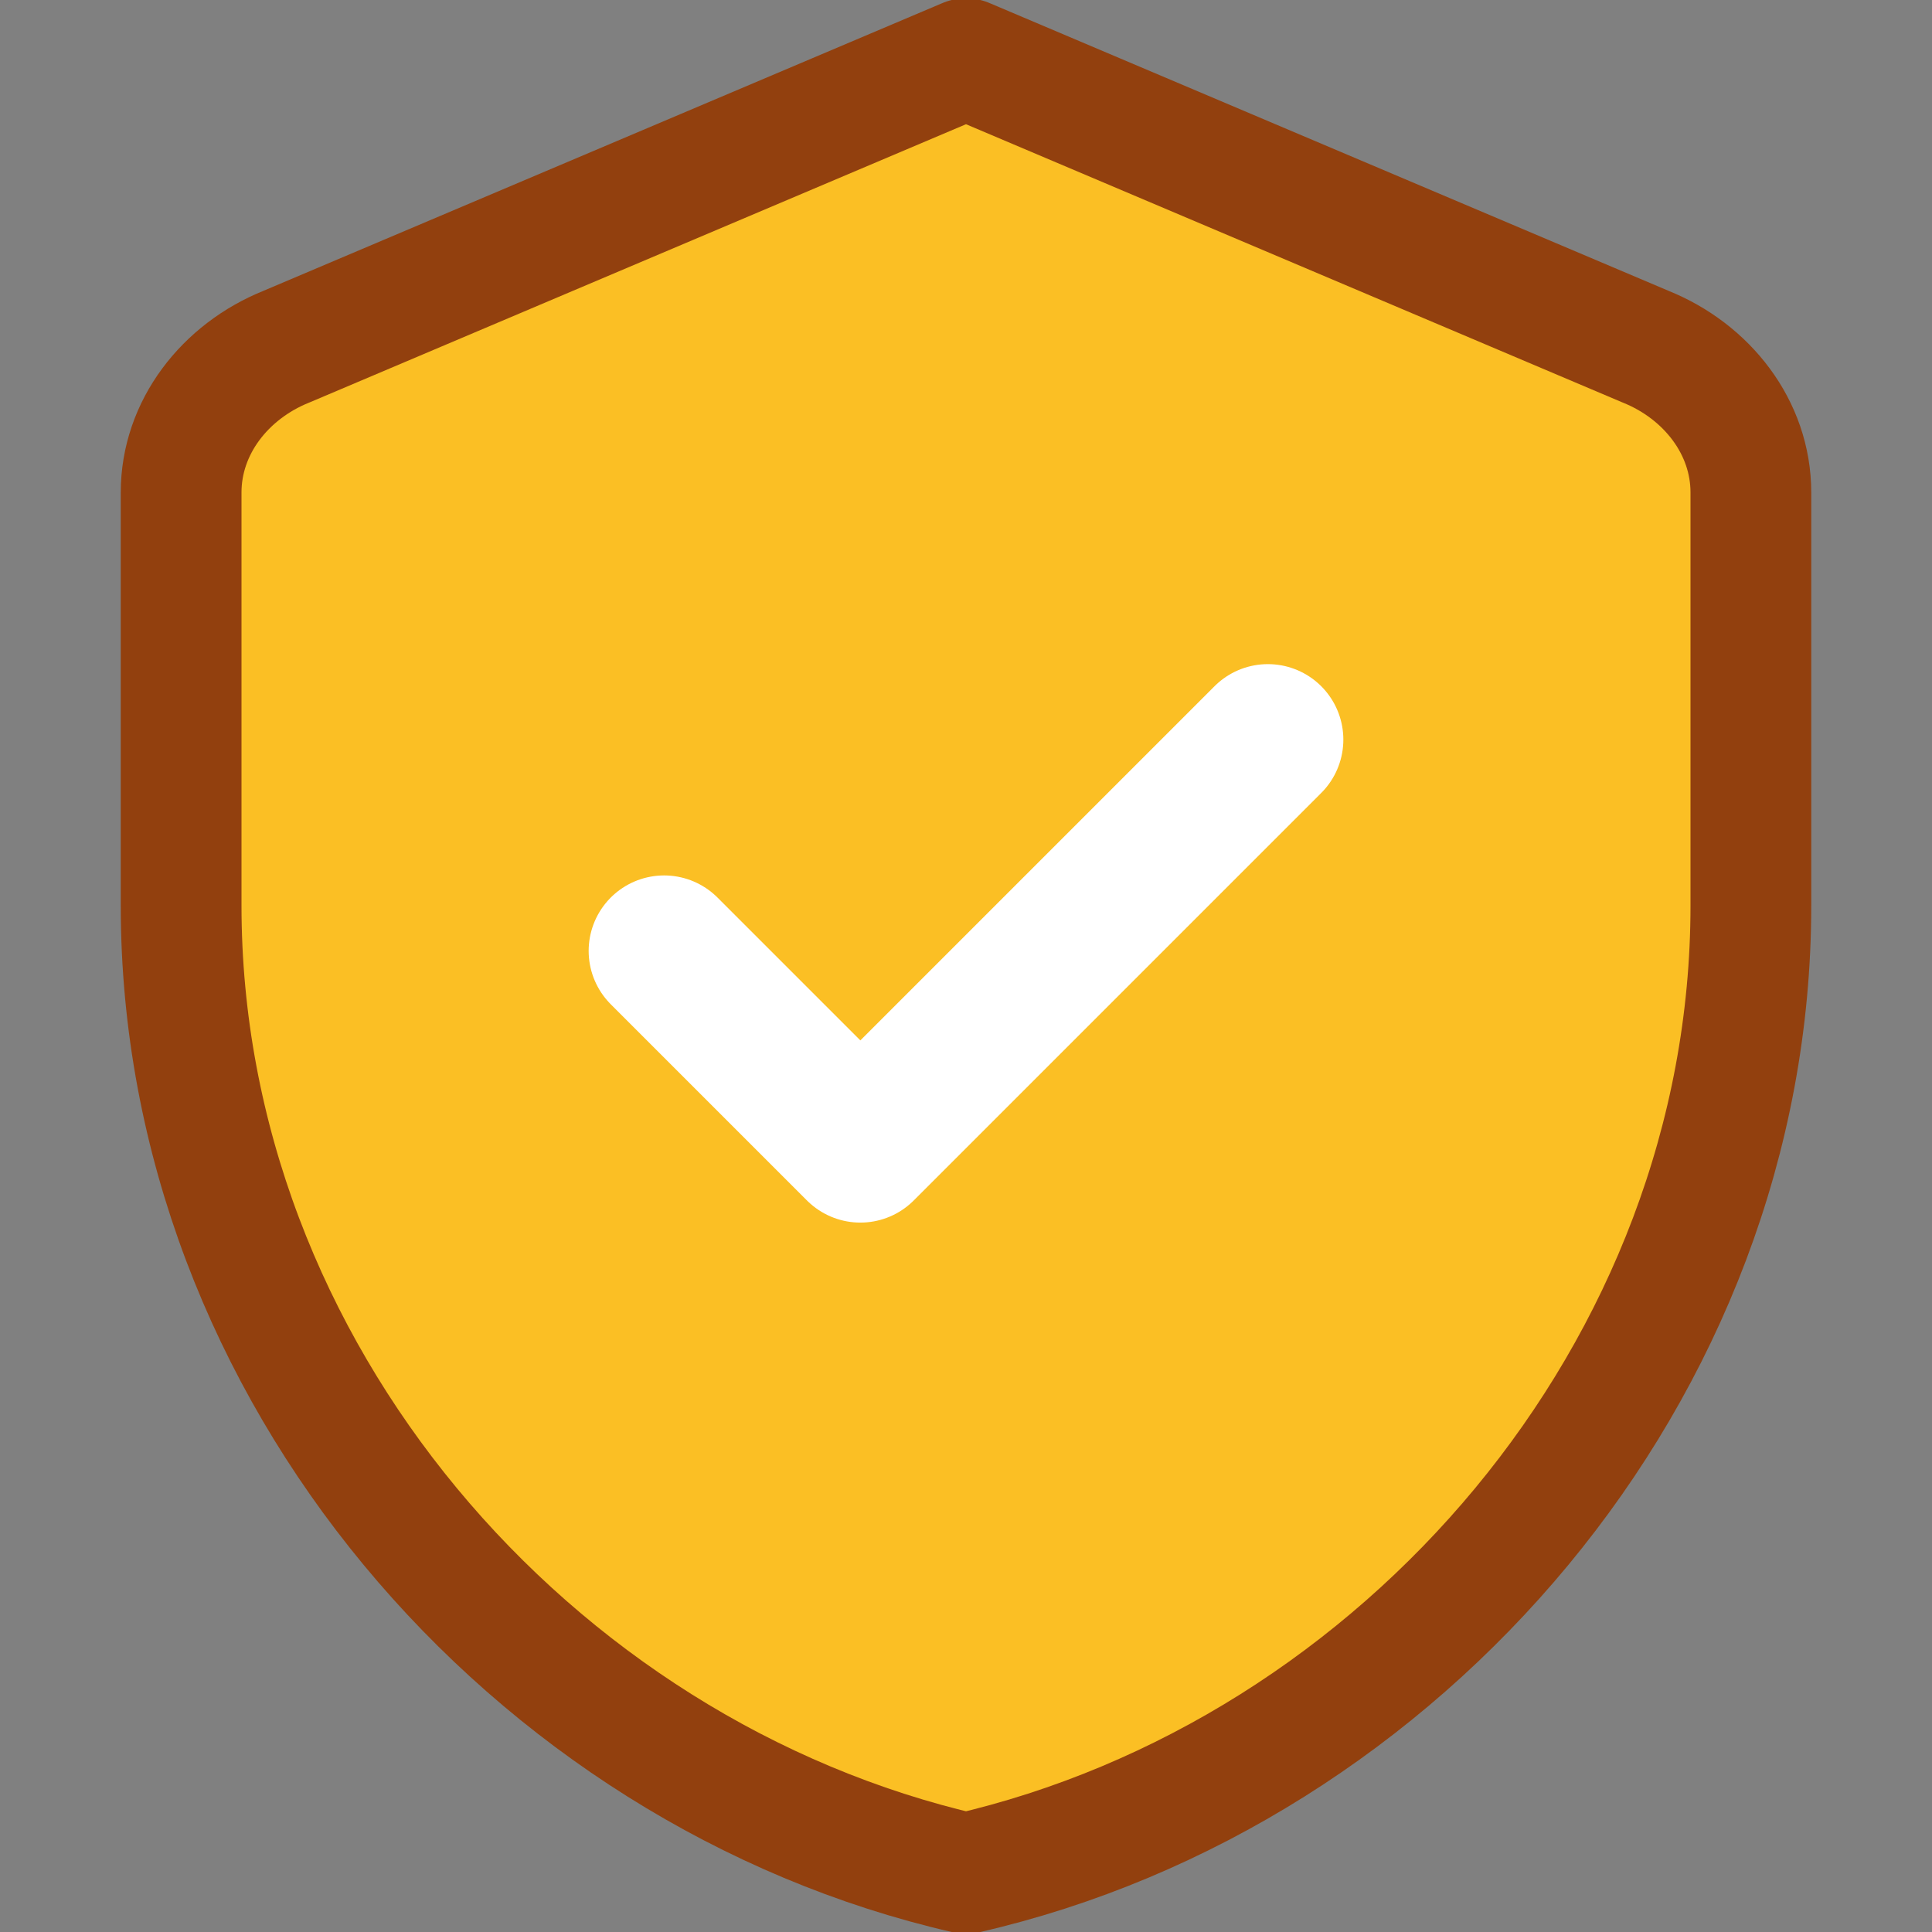
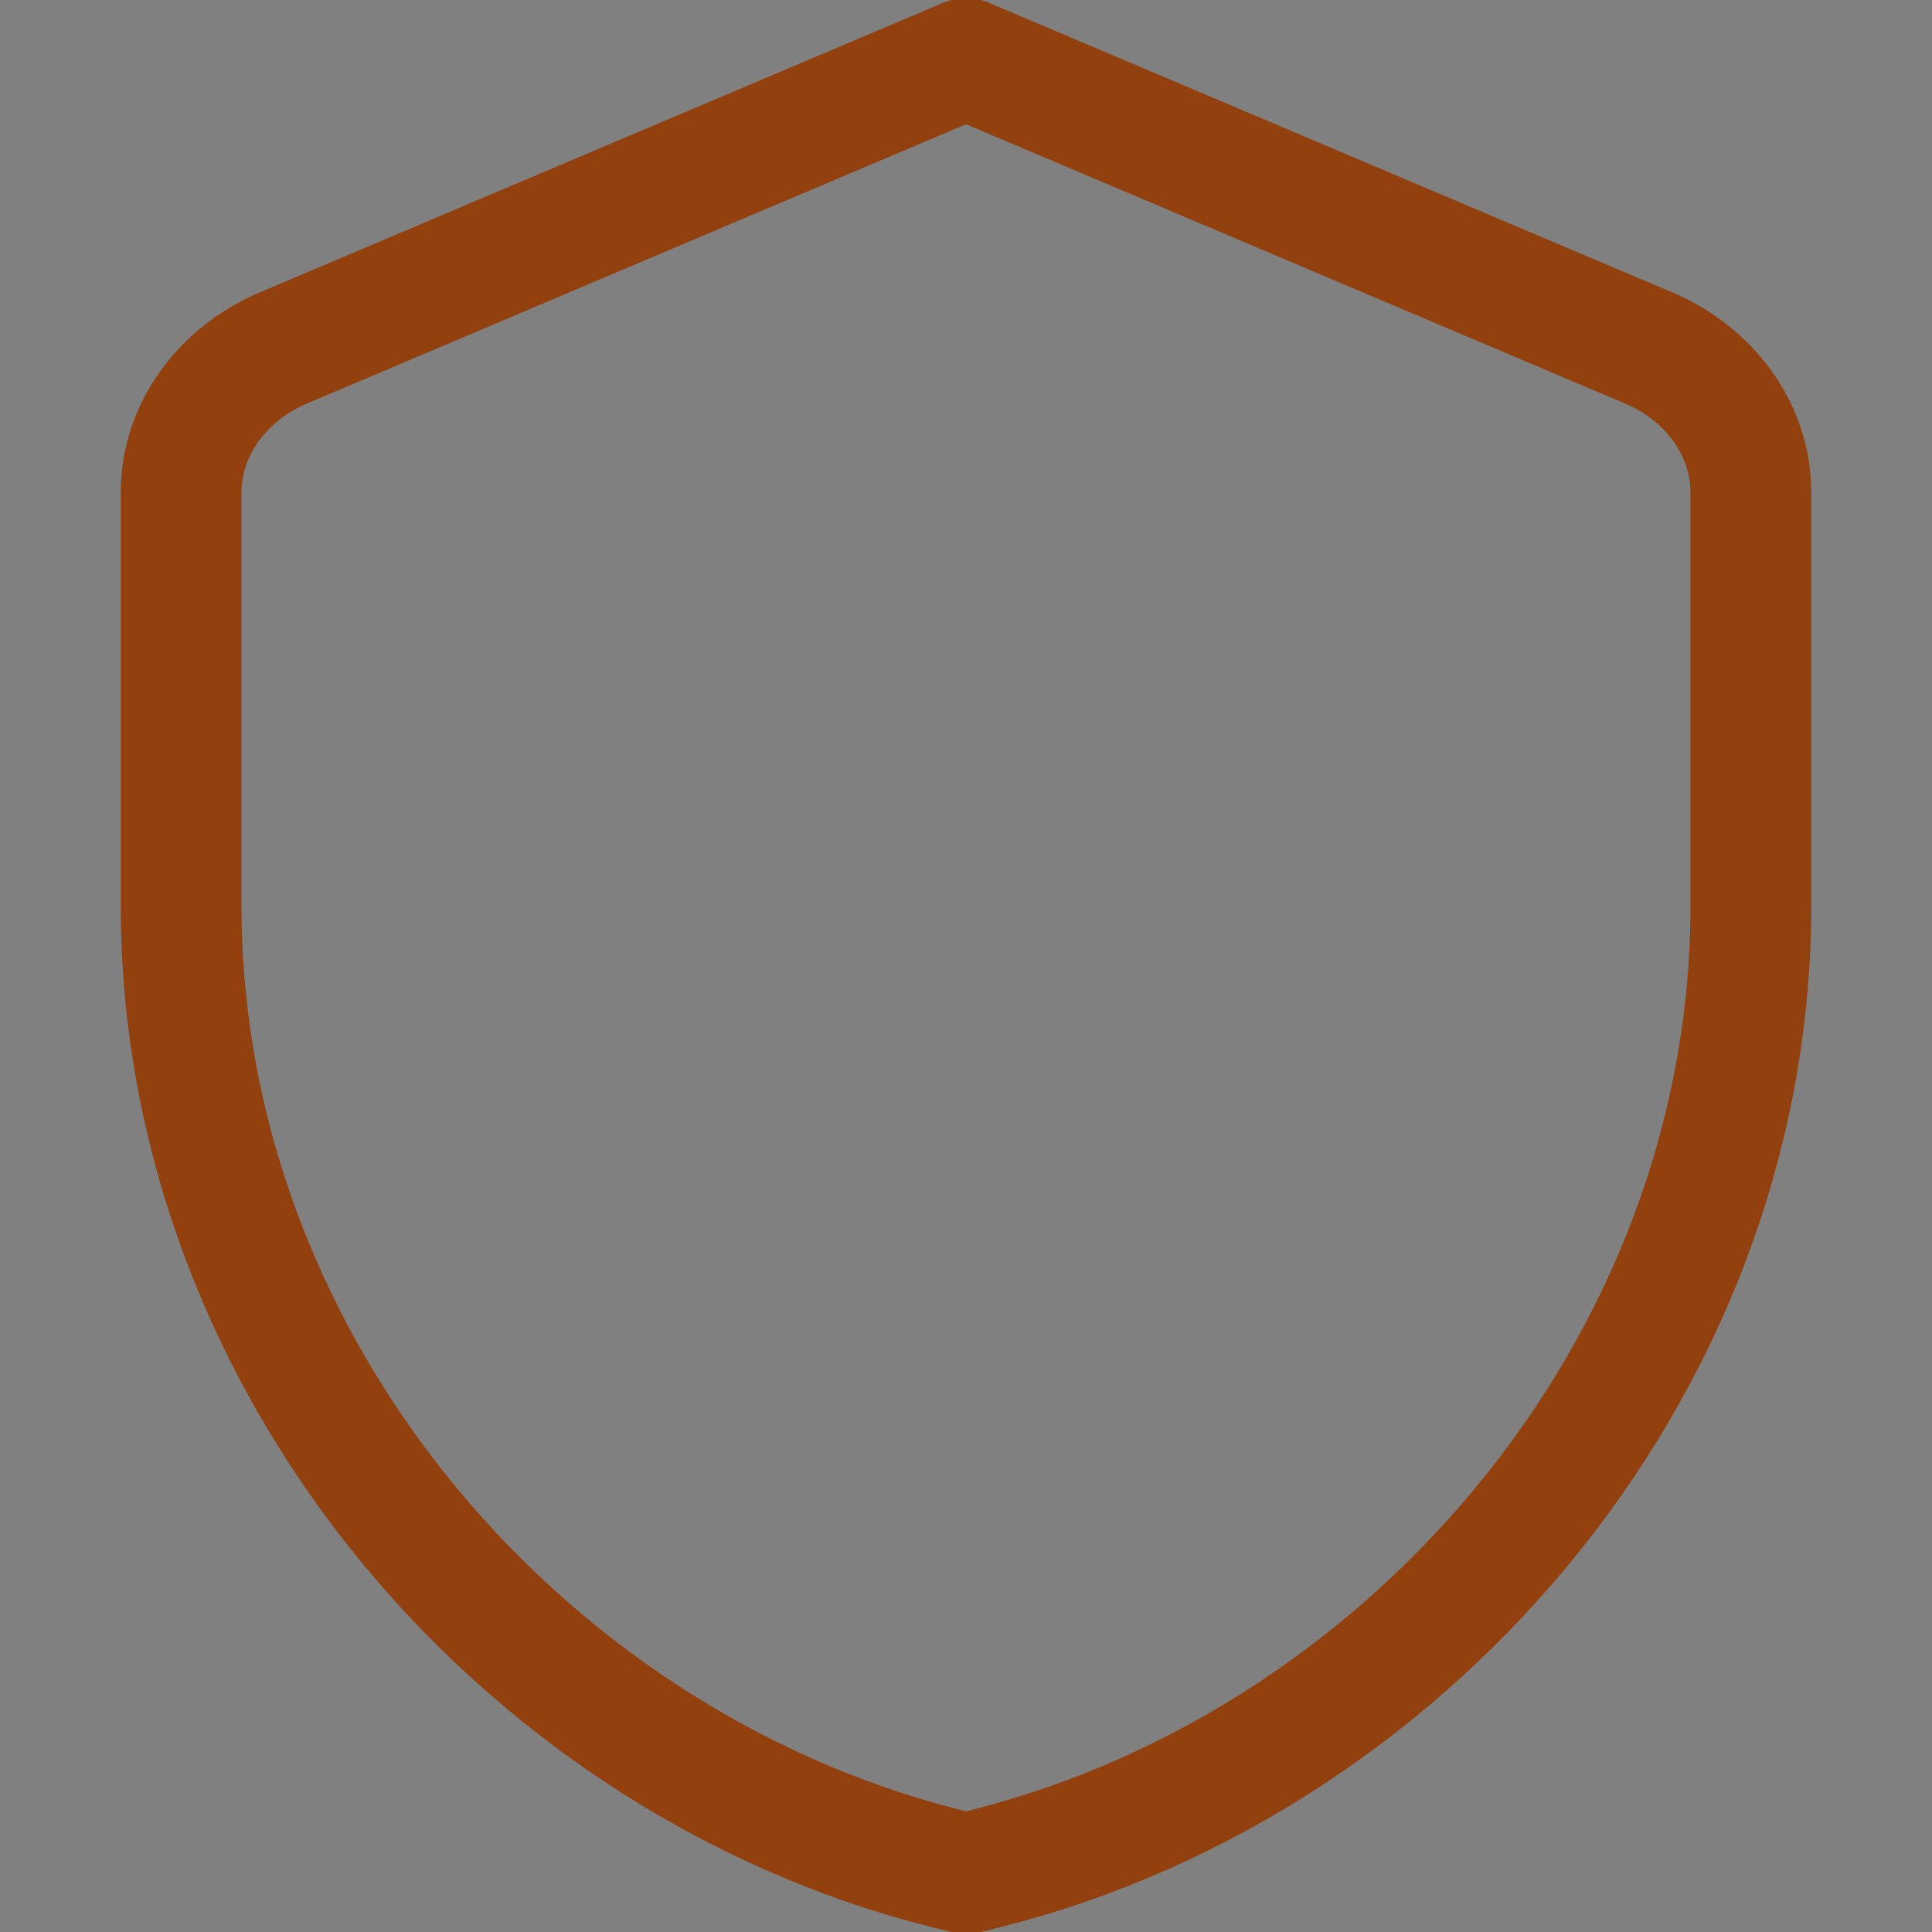
<svg xmlns="http://www.w3.org/2000/svg" width="64" height="64" viewBox="0 0 64 64" fill="none">
  <rect x="0" y="0" width="64" height="64" fill="#808080" stroke="none" />
-   <path d="M54.515 11.485L32 1.943L9.485 11.485C7.457 12.302 6 14.156 6 16.314V30C6 45.421 17.579 58.75 32 62.057C46.421 58.75 58 45.421 58 30V16.314C58 14.156 56.543 12.302 54.515 11.485Z" fill="#FBBF24" />
  <path d="M54.515 11.485L32 1.943L9.485 11.485C7.457 12.302 6 14.156 6 16.314V30C6 45.421 17.579 58.75 32 62.057C46.421 58.75 58 45.421 58 30V16.314C58 14.156 56.543 12.302 54.515 11.485Z" stroke="#92400E" stroke-width="4" stroke-linecap="round" stroke-linejoin="round" />
-   <path d="M42 24.5L28.5 38L22 31.5" stroke="white" stroke-width="5" stroke-linecap="round" stroke-linejoin="round" />
</svg>